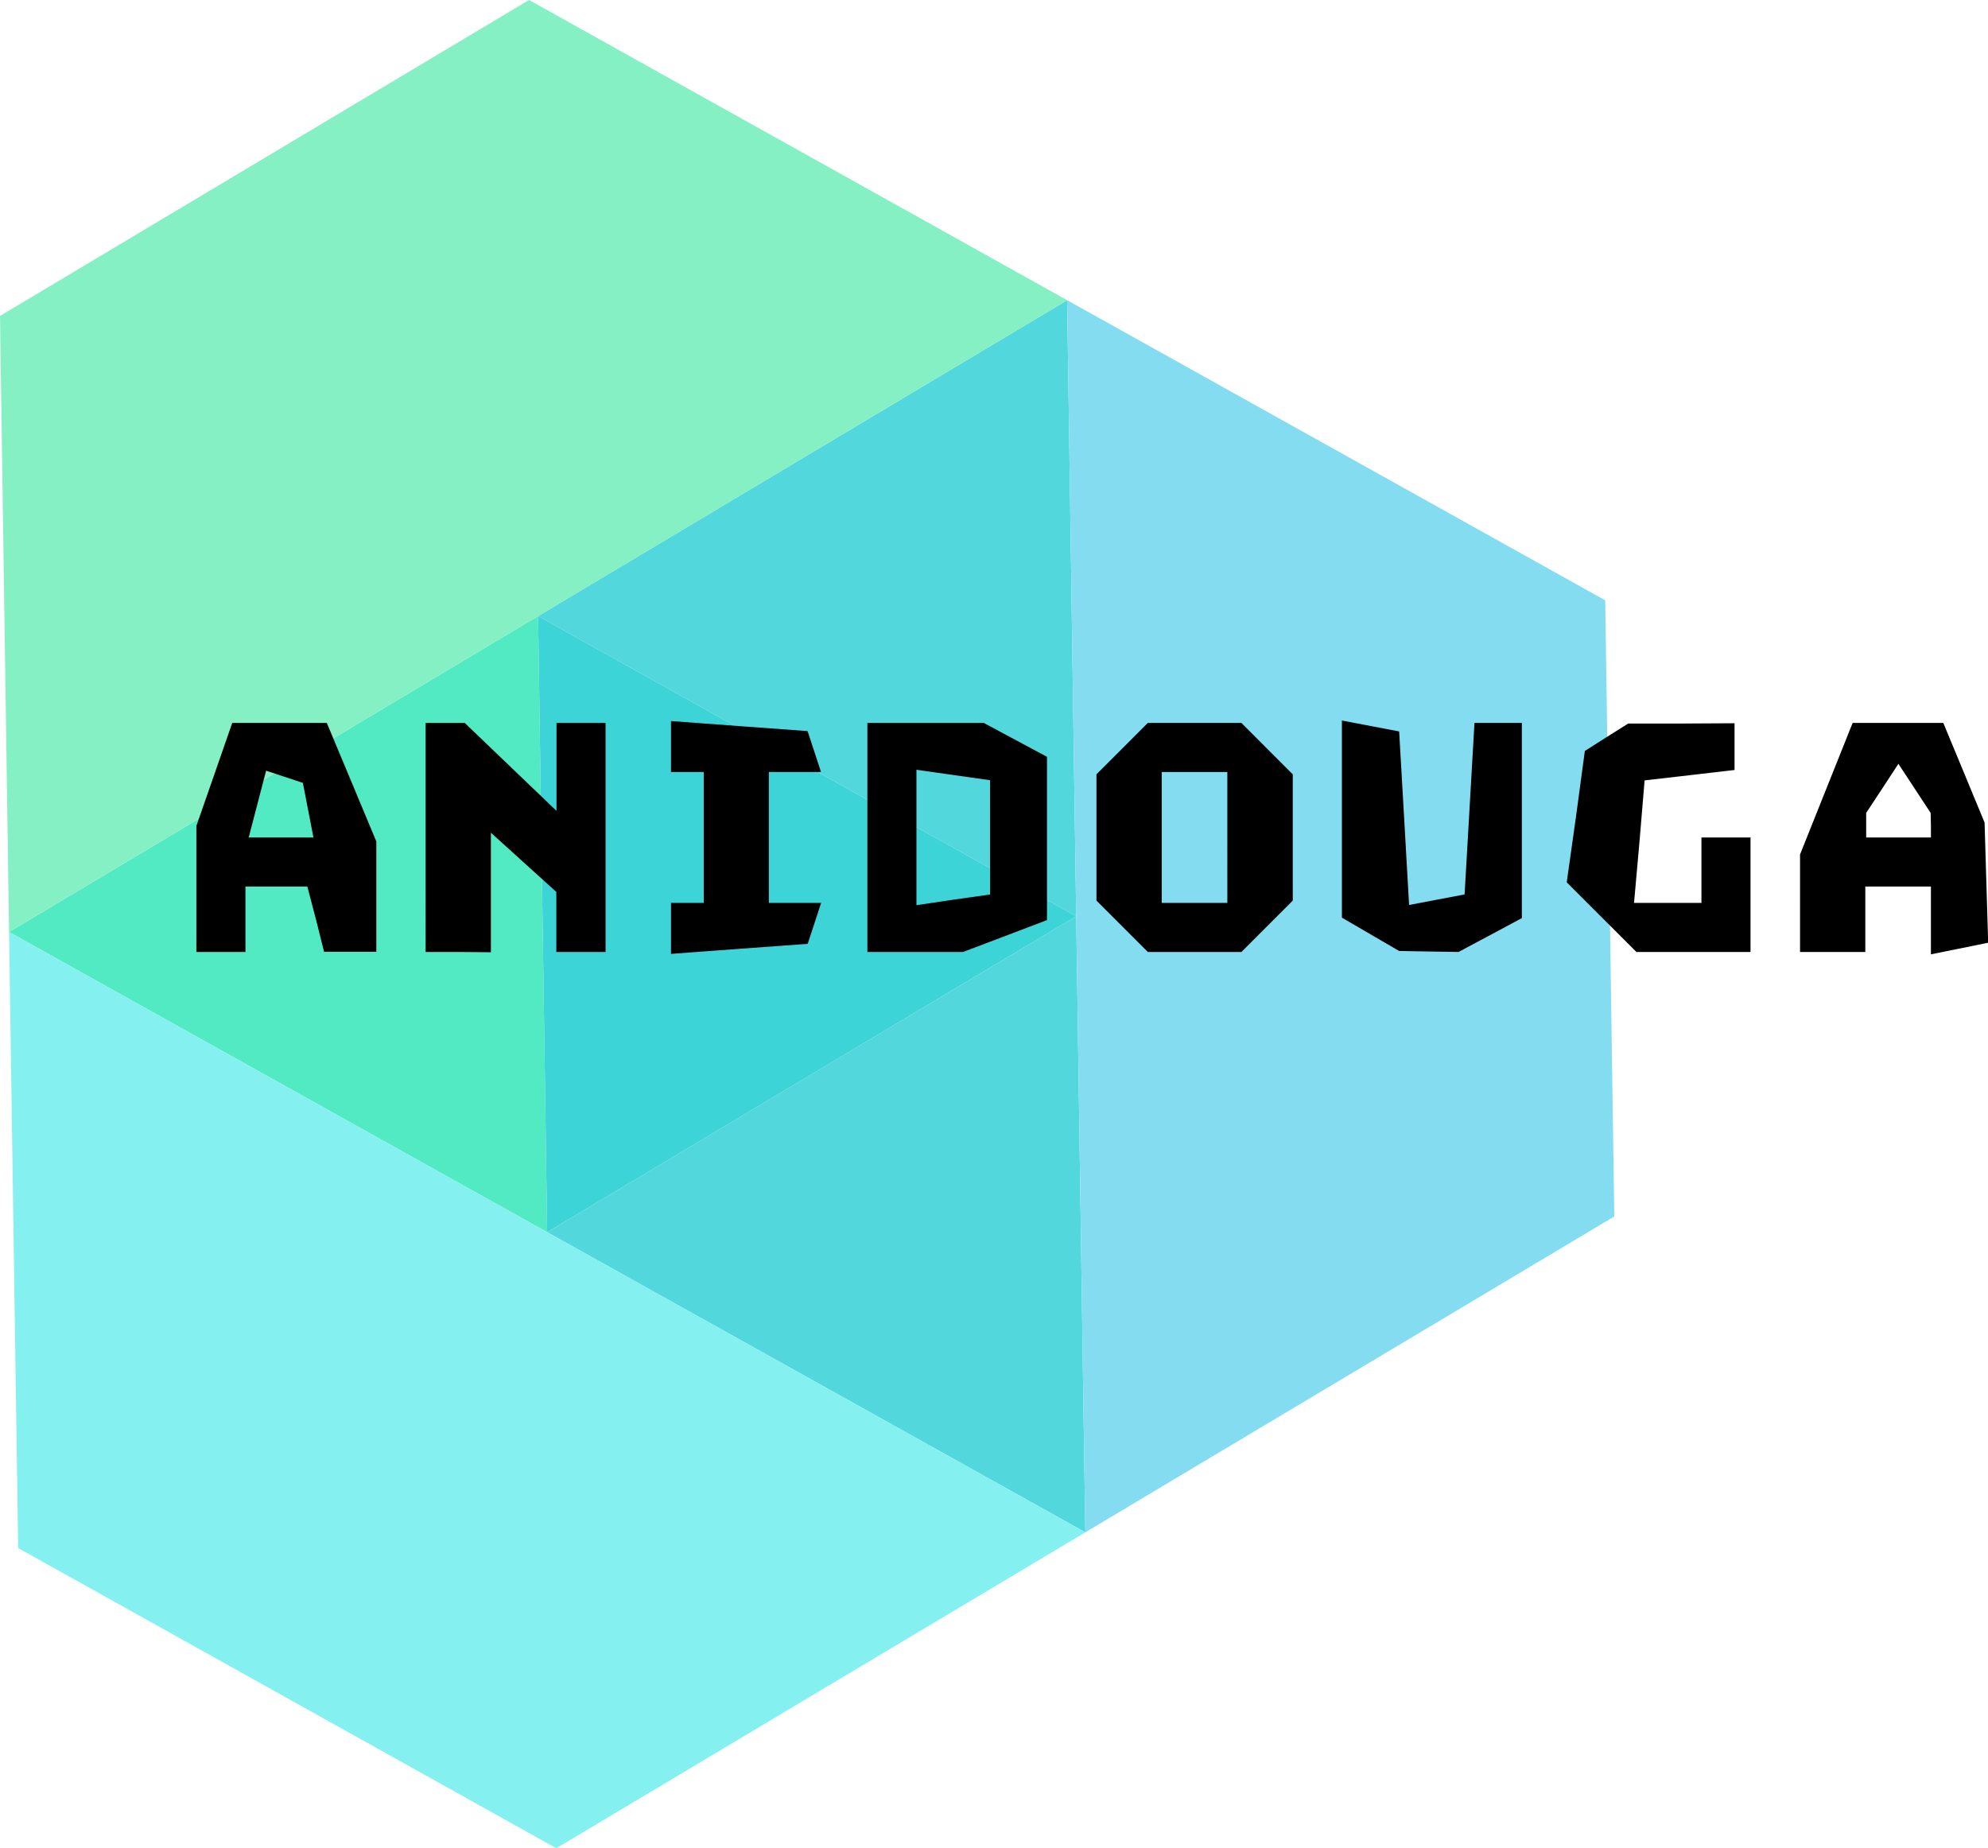
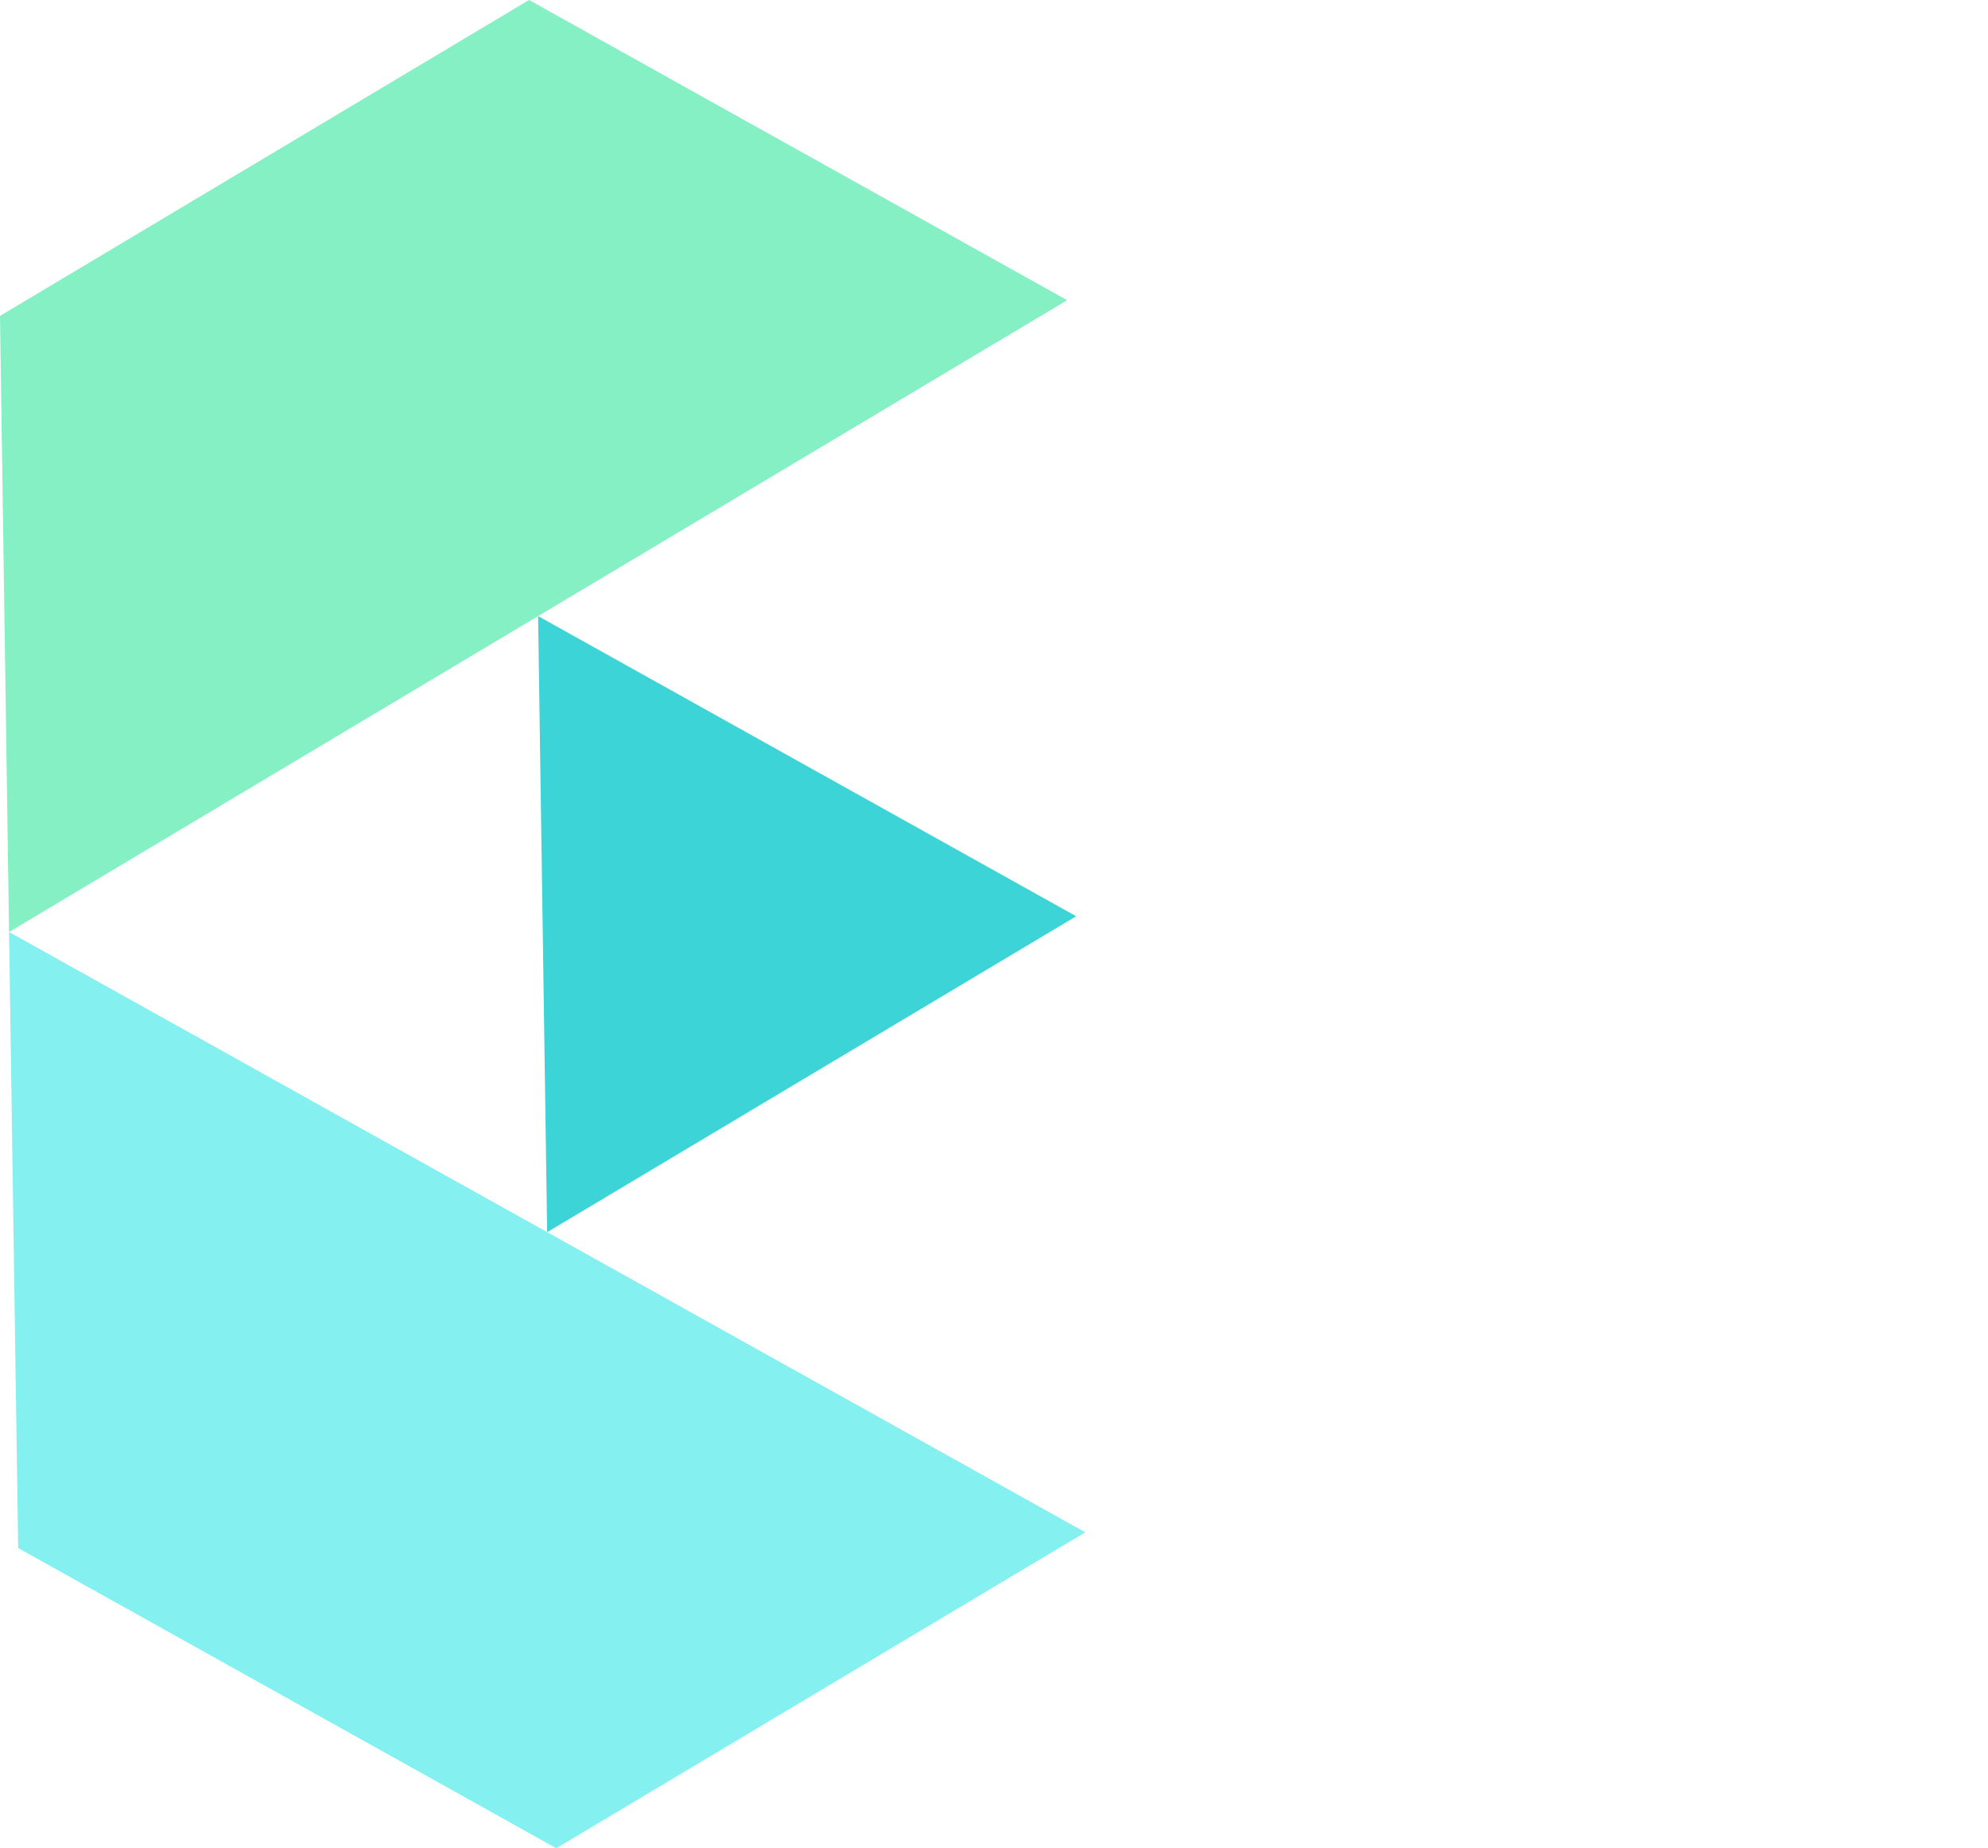
<svg xmlns="http://www.w3.org/2000/svg" id="svg8" viewBox="0 0 342.37 318.31">
  <defs>
    <style>
            .cls-1 {
                fill: #51d7dc;
            }
            .cls-2 {
                fill: #51eac2;
            }
            .cls-3 {
                fill: #3dd4d8;
            }
            .cls-4 {
                fill: #84dcf0;
            }
            .cls-5 {
                fill: #84f0f0;
            }
            .cls-6 {
                fill: #84f0c4;
            }
        </style>
  </defs>
  <g id="middle">
-     <polyline id="bottom" class="cls-1" points="185.34 157.8 186.91 263.9 94.23 212.21" />
-     <polyline id="left" class="cls-2" points="94.23 212.21 1.56 160.51 92.67 106.1" />
-     <polygon id="top" class="cls-1" points="92.67 106.1 183.78 51.7 185.34 157.8 92.67 106.1" />
-   </g>
+     </g>
  <g id="center">
    <polyline id="center-2" data-name="center" class="cls-3" points="94.23 212.21 185.34 157.8 92.67 106.1" />
  </g>
  <g id="outer">
-     <polyline id="right" class="cls-4" points="183.78 51.7 276.45 103.39 278.01 209.5 186.91 263.9" />
    <polyline id="bottom-2" data-name="bottom" class="cls-5" points="186.91 263.9 95.8 318.31 3.13 266.61 1.56 160.51" />
    <polyline id="top-2" data-name="top" class="cls-6" points="1.56 160.51 0 54.41 91.11 0 183.78 51.7" />
  </g>
  <g id="text">
-     <path id="anidouga-original" d="M166.63,394.34h-4.22v-21.7l3.09-8.87,3.09-8.88h16.28l4.27,10.21,4.26,10.21v19h-9L183,388.71l-1.48-5.64H170.86v11.27ZM177,374.62h5.57l-.91-4.7-.91-4.7-3.16-1.05-3.17-1.05-1.5,5.75-1.5,5.75Zm30.52,19.72h-5.63V354.89h6.73l7.91,7.58,7.9,7.57V354.89h8.45v39.45H224.4V384l-5.64-5.1-5.63-5.1v20.59Zm48.39-.54-11.76.87v-8.78h5.64V363.35h-5.64v-8.78l11.76.87,11.76.86,1.16,3.53,1.15,3.52H261v22.54H270l-1.15,3.52-1.16,3.53Zm30.33.54h-8.27V354.89H298l5.45,2.92,5.45,2.92v28.12l-7.22,2.75-7.23,2.74Zm6.52-9,6.34-.9V364.76l-6.34-.9-6.34-.9v23.32Zm41.57,9h-8.06l-4.42-4.42-4.43-4.43V363.75l4.43-4.43,4.42-4.43h16.11l4.42,4.43,4.43,4.43v21.74l-4.43,4.43-4.42,4.42Zm0-8.45h5.63V363.35H328.66v22.54Zm40.33,8.37-5.11-.09-4.93-2.87-4.93-2.87V354.48l4.93.94,4.93.94.86,14.94.85,14.95,4.78-.91,4.78-.91.85-14.77.85-14.77h8.16v33.62l-5.45,2.92-5.45,2.91Zm45.61.08h-9.86l-6-6-6-6L400,371.07l1.53-11.35,3.73-2.37L409,355l9.16,0,9.15-.05V363l-7.74.9-7.75.89-.88,10.56L410,385.89h11.61V374.62h8.45v19.72Zm23.95,0h-5.63V377.55l4.53-11.33,4.53-11.33h15.61l3.56,8.58,3.55,8.58.31,10.35.31,10.35-4.93,1-4.93,1V383.07H449.83v11.27Zm11.27-19.72h5.64l0-2.11-.05-2.12-2.77-4.22-2.78-4.23-2.77,4.23-2.78,4.22,0,2.12,0,2.11Z" transform="translate(-128.59 -230.39)" />
-   </g>
+     </g>
</svg>